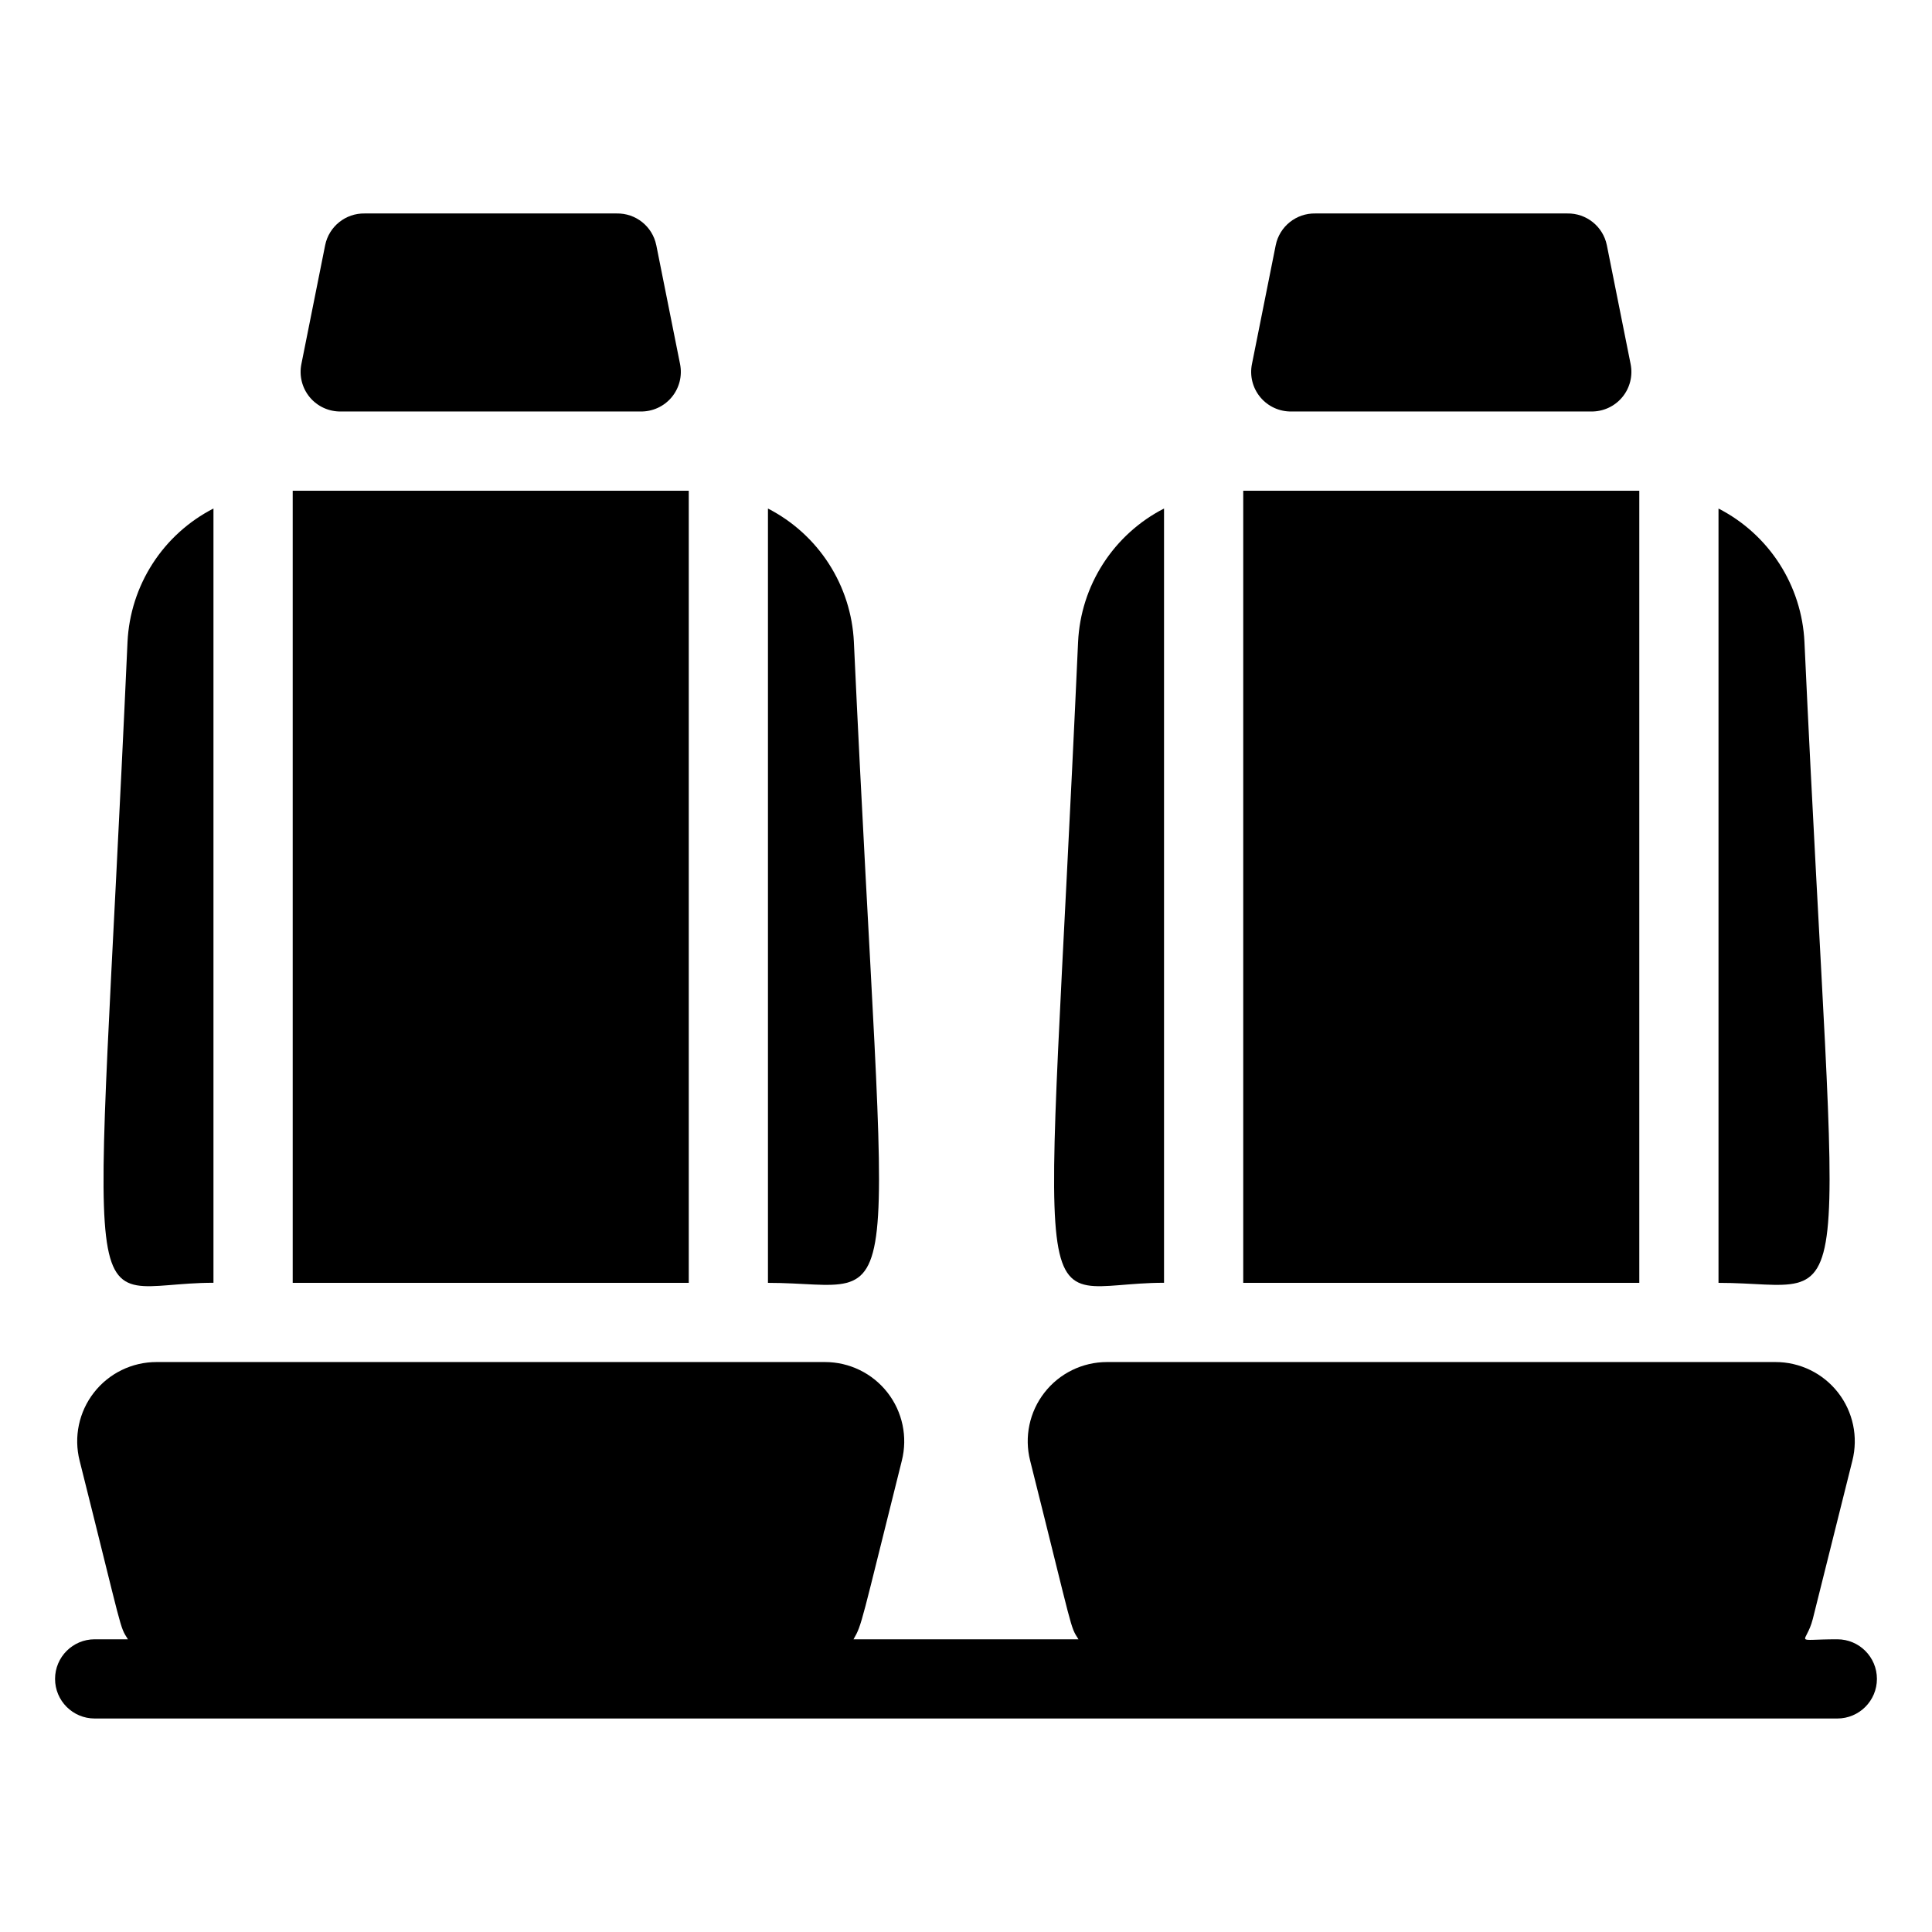
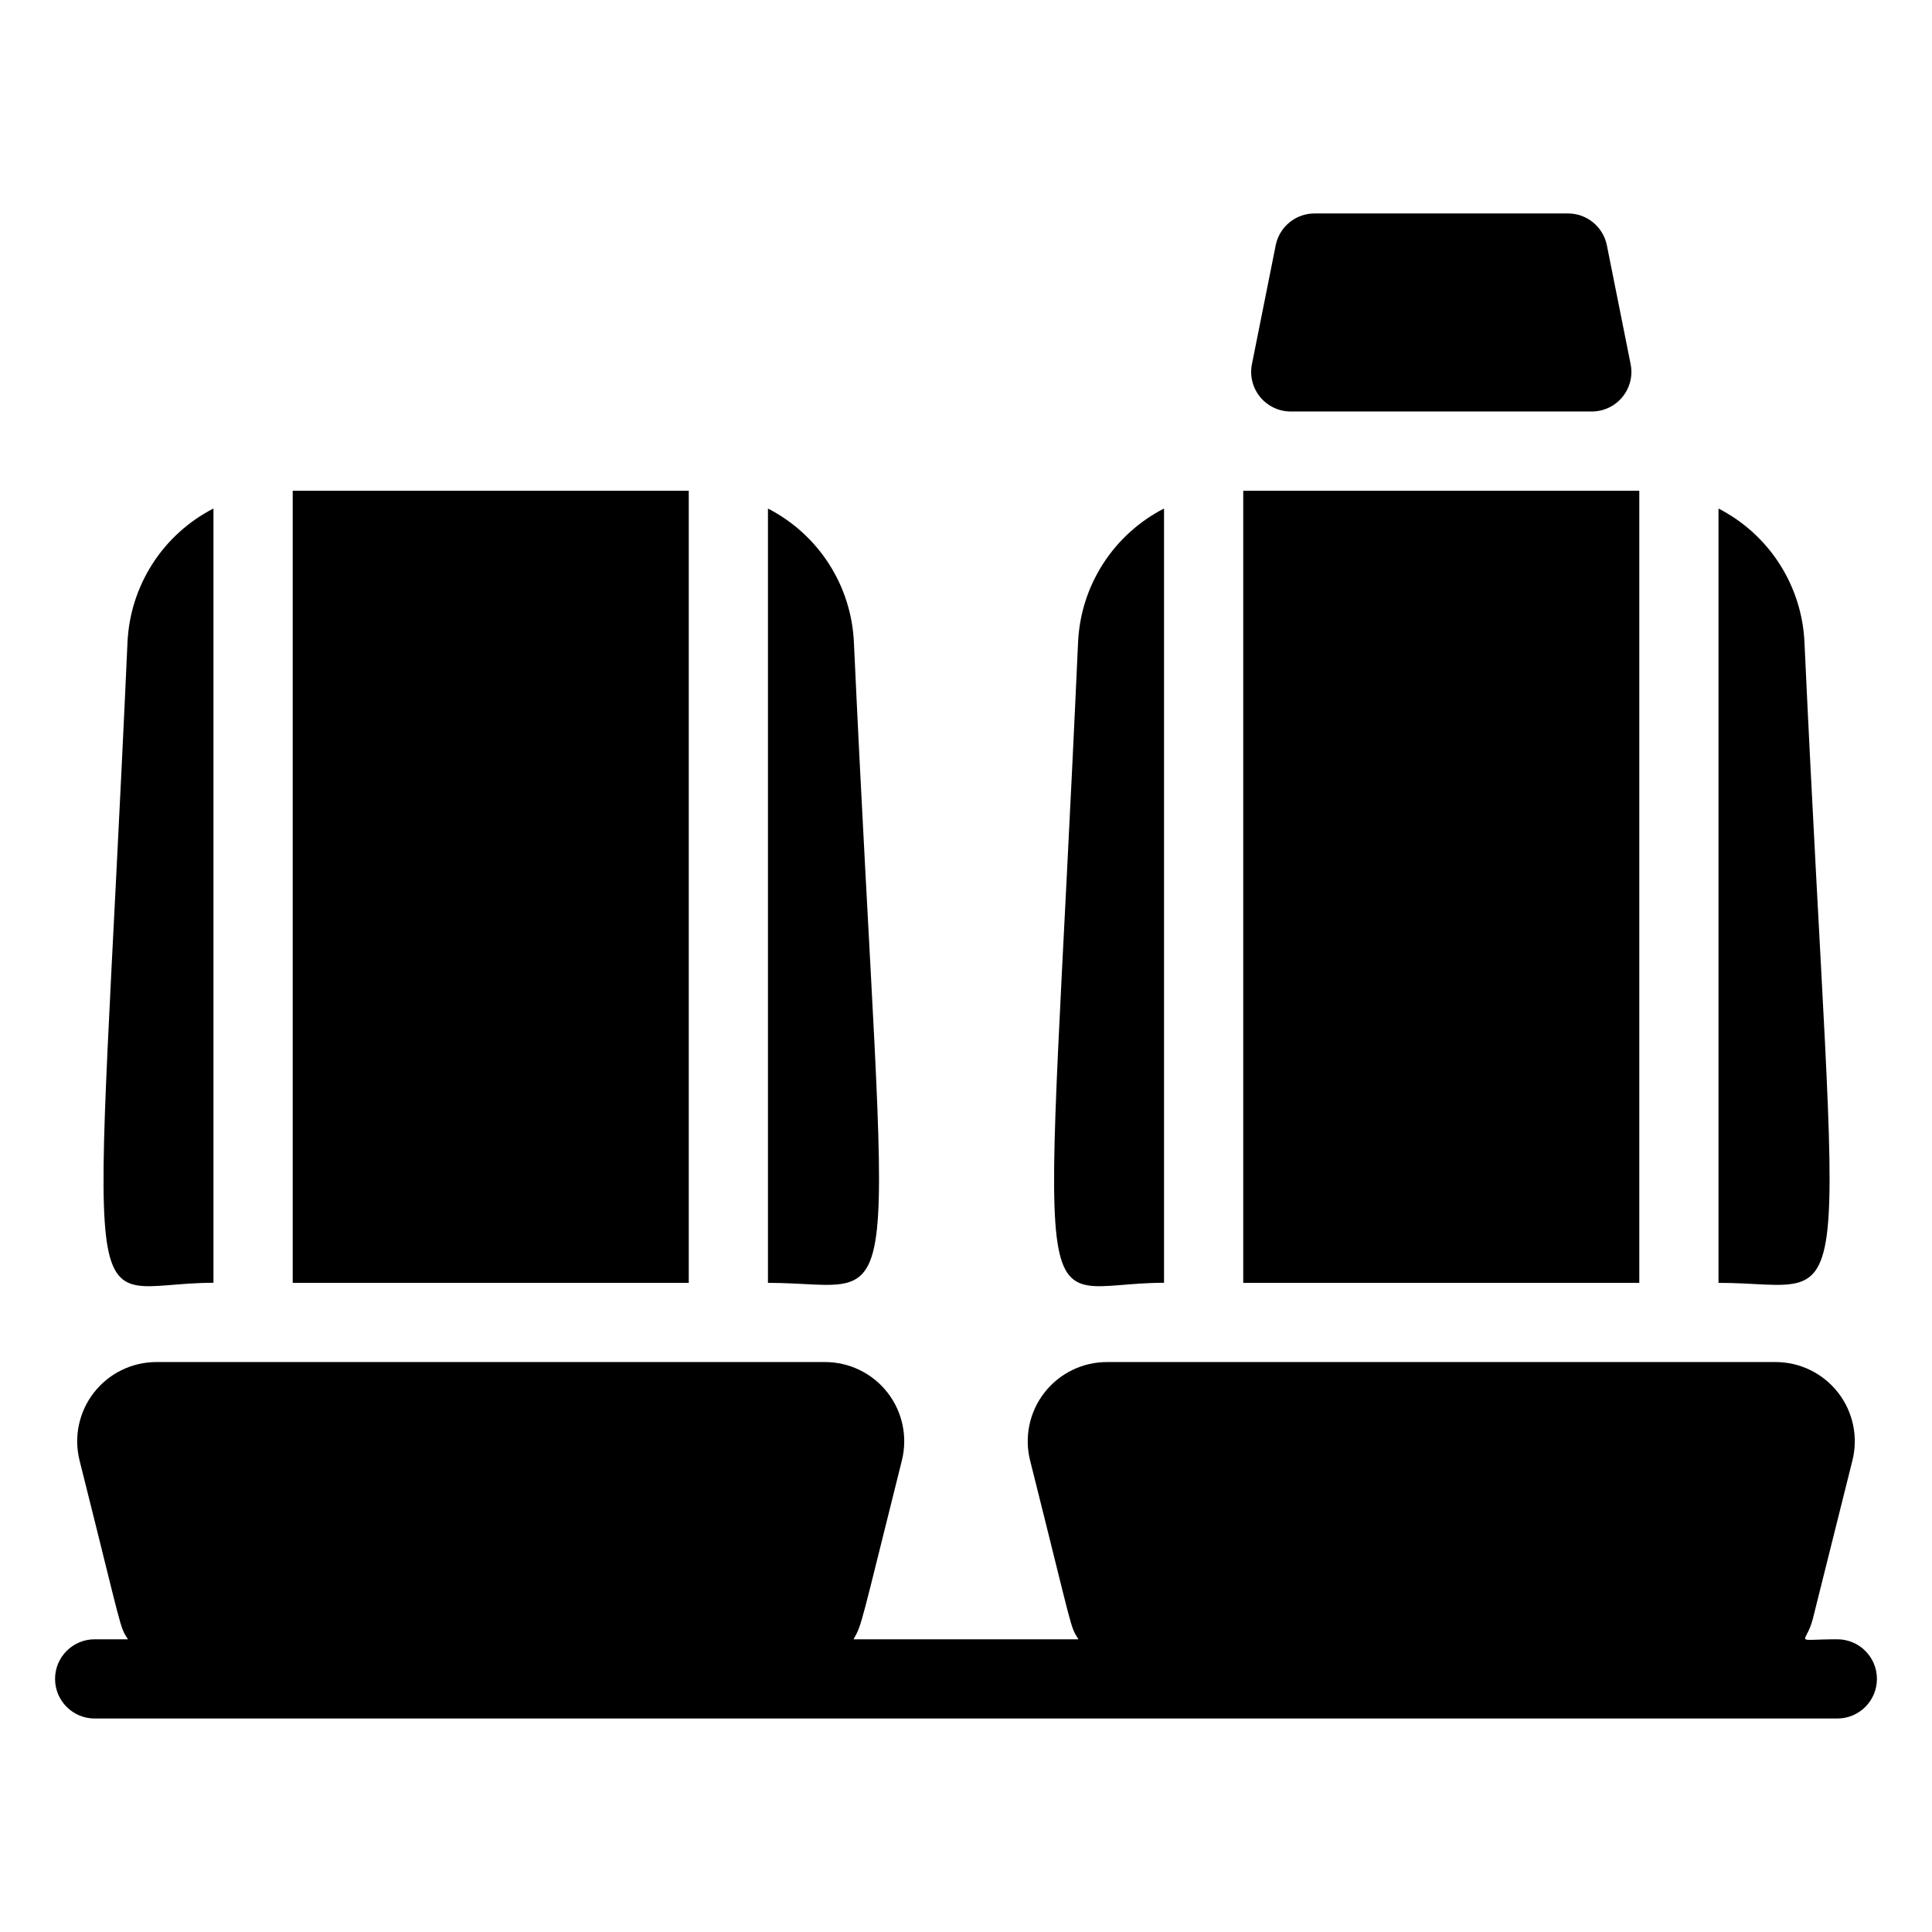
<svg xmlns="http://www.w3.org/2000/svg" fill="#000000" width="800px" height="800px" version="1.1" viewBox="144 144 512 512">
  <g>
    <path d="m221.57 274.05h104.96v209.92h-104.96z" />
    <path d="m200.57 483.96v-205.2c-6.574 3.371-12.141 8.418-16.137 14.625-4 6.211-6.289 13.367-6.641 20.746-8.711 193.44-14.062 169.82 22.777 169.82z" />
    <path d="m370.29 314.14c-0.348-7.379-2.637-14.535-6.637-20.746-4-6.207-9.566-11.254-16.137-14.625v205.2c37.891 0 31.488 19 22.773-169.82z" />
-     <path d="m234.37 253.05h79.352c3.188 0.062 6.231-1.324 8.273-3.773 2.043-2.453 2.859-5.699 2.223-8.824l-6.297-31.488-0.004 0.004c-1.012-4.969-5.426-8.5-10.496-8.398h-66.754c-5.066-0.102-9.484 3.43-10.496 8.398l-6.297 31.488v-0.004c-0.637 3.125 0.18 6.371 2.219 8.824 2.043 2.449 5.09 3.836 8.277 3.773z" />
    <path d="m473.47 274.05h104.96v209.92h-104.96z" />
    <path d="m452.48 483.96v-205.2c-6.574 3.371-12.141 8.418-16.141 14.625-4 6.211-6.289 13.367-6.637 20.746-8.711 193.44-14.066 169.82 22.777 169.82z" />
    <path d="m622.2 314.14c-0.348-7.379-2.641-14.535-6.637-20.746-4-6.207-9.566-11.254-16.141-14.625v205.2c37.891 0 31.488 19 22.777-169.82z" />
    <path d="m486.28 253.05h79.352-0.004c3.191 0.062 6.234-1.324 8.277-3.773 2.043-2.453 2.859-5.699 2.219-8.824l-6.297-31.488v0.004c-1.012-4.969-5.43-8.5-10.496-8.398h-66.754c-5.066-0.102-9.484 3.43-10.496 8.398l-6.297 31.488v-0.004c-0.641 3.125 0.176 6.371 2.219 8.824 2.043 2.449 5.086 3.836 8.277 3.773z" />
    <path d="m630.91 578.43c-12.176 0-8.293 1.574-6.508-5.352l10.496-41.984c1.586-6.277 0.188-12.938-3.793-18.043-3.977-5.109-10.094-8.094-16.566-8.094h-177.18c-6.473 0-12.59 2.984-16.566 8.094-3.981 5.106-5.383 11.766-3.793 18.043 11.652 46.391 10.496 43.664 12.805 47.336h-59.617c2.309-3.988 1.891-3.777 12.805-47.336 1.586-6.277 0.188-12.938-3.793-18.043-3.981-5.109-10.094-8.094-16.57-8.094h-177.17c-6.477 0-12.59 2.984-16.57 8.094-3.981 5.106-5.379 11.766-3.793 18.043 11.652 46.391 10.496 43.664 12.805 47.336h-8.816c-5.797 0-10.496 4.699-10.496 10.496s4.699 10.496 10.496 10.496h461.82c5.797 0 10.496-4.699 10.496-10.496s-4.699-10.496-10.496-10.496z" />
  </g>
</svg>